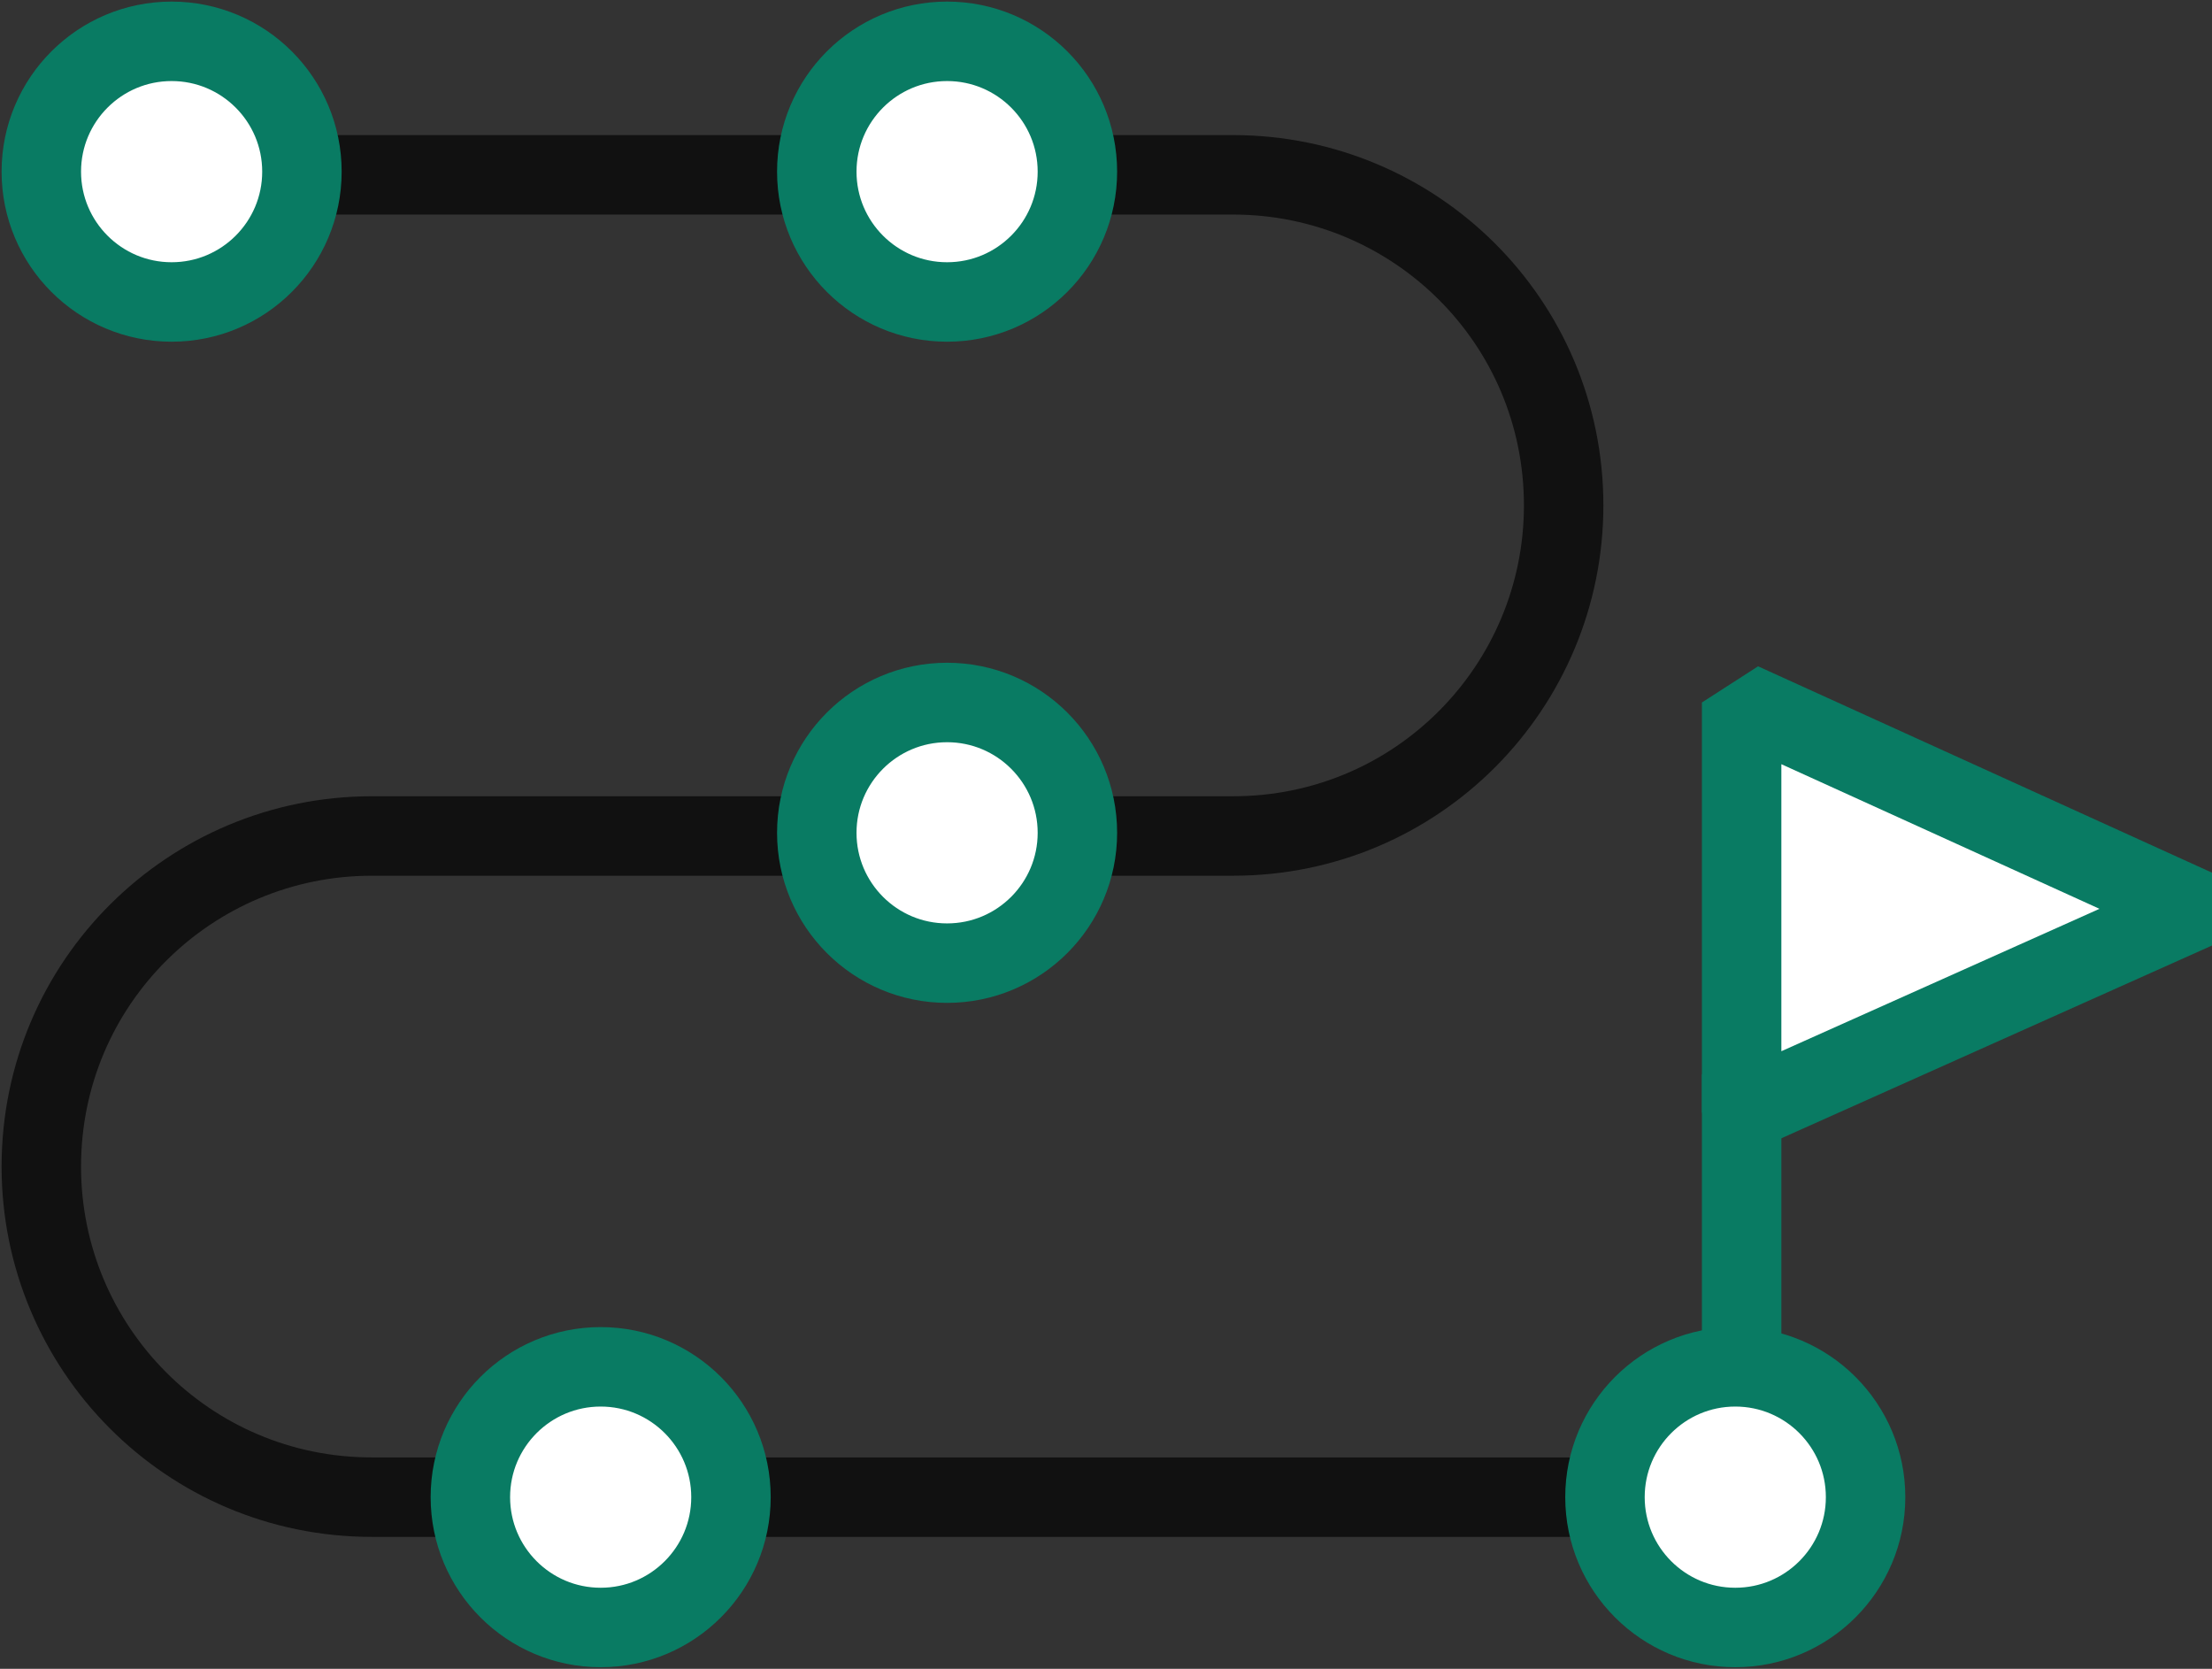
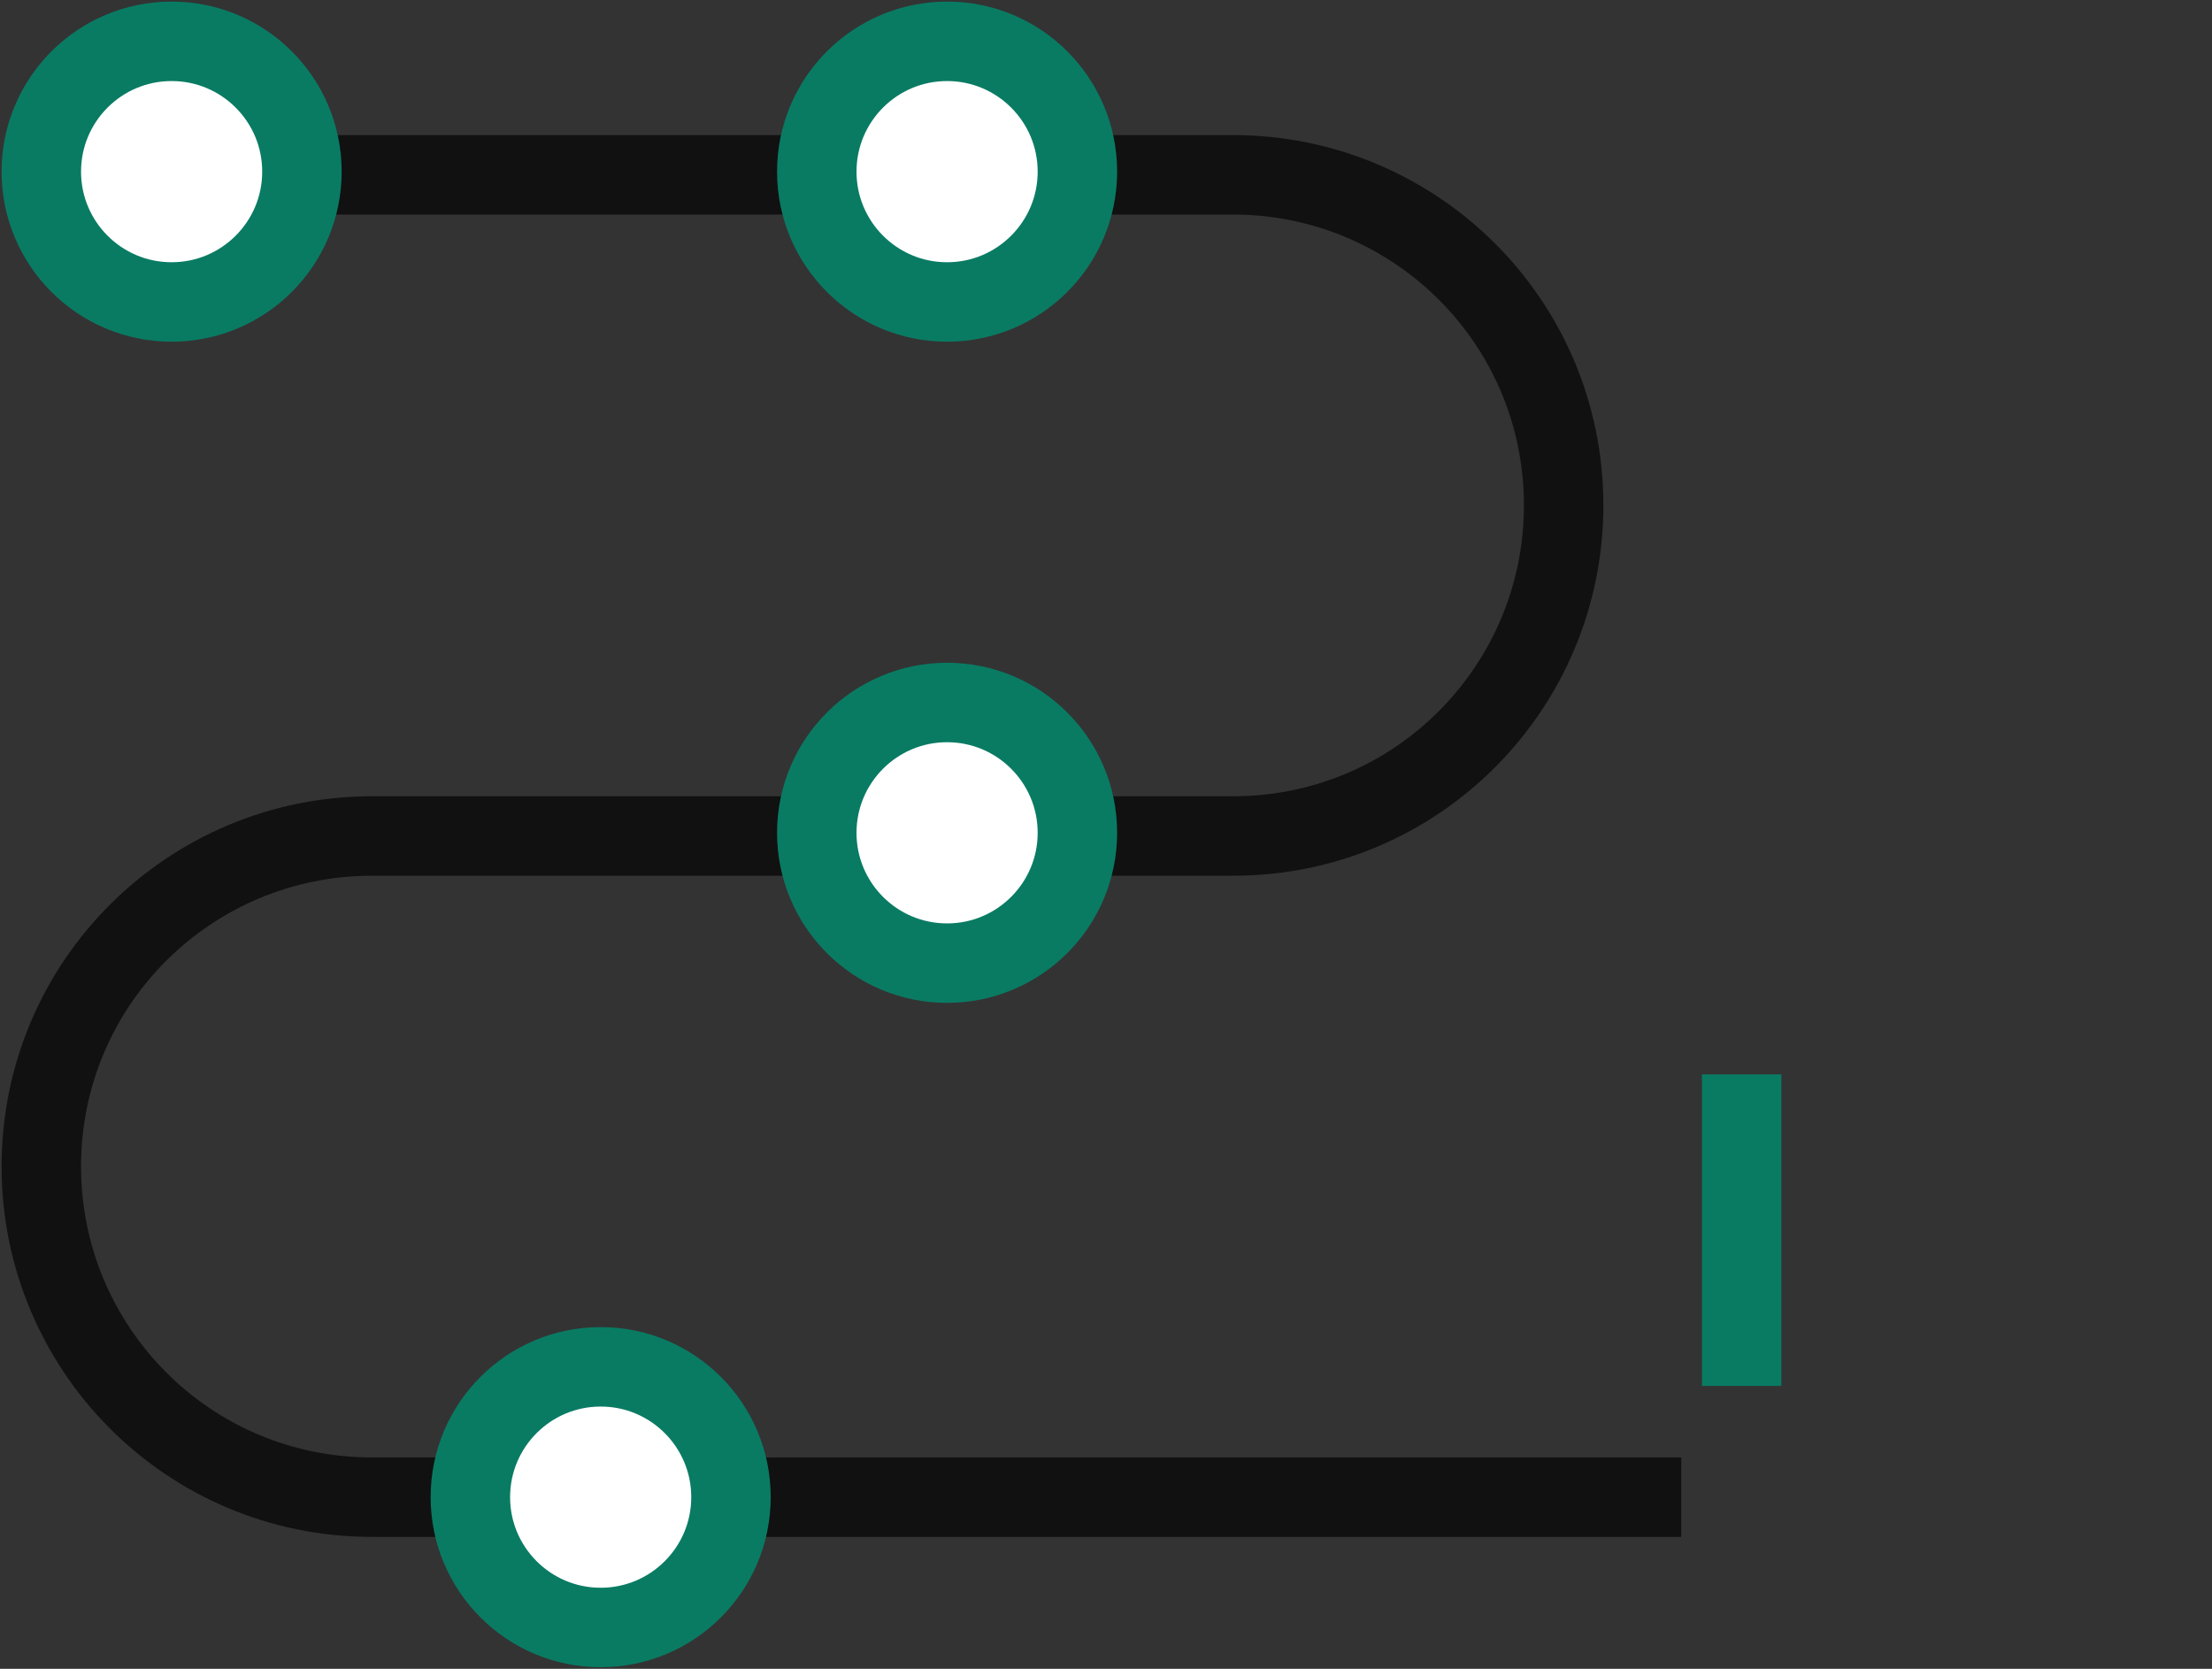
<svg xmlns="http://www.w3.org/2000/svg" id="_레이어_1" data-name="레이어_1" width="69.6" height="52.5" version="1.1" viewBox="0 0 69.6 52.5">
  <rect x="0" y="0" width="69.6" height="52.5" fill="#333333" stroke="none" />
  <defs>
    <style>
      .st0 {
        fill: #fff;
        stroke: #097b63;
      }

      .st0, .st1 {
        stroke-linejoin: bevel;
        stroke-width: 2.5px;
      }

      .st1 {
        fill: none;
        stroke: #111;
      }
    </style>
  </defs>
  <path class="st1" d="M52.9,47.1H11.7c-5.8,0-10.4-4.7-10.4-10.4h0c0-5.8,4.7-10.4,10.4-10.4h27.1c5.8,0,10.4-4.7,10.4-10.4h0c0-5.8-4.7-10.4-10.4-10.4H9.4" />
  <circle class="st0" cx="5.4" cy="5.4" r="4.1" />
  <circle class="st0" cx="29.8" cy="5.4" r="4.1" />
  <circle class="st0" cx="29.8" cy="26.2" r="4.1" />
  <circle class="st0" cx="18.9" cy="47.1" r="4.1" />
-   <circle class="st0" cx="54.6" cy="47.1" r="4.1" />
-   <polygon class="st0" points="54.8 22.1 69.1 28.6 54.8 35 54.8 22.1" />
  <line class="st0" x1="54.8" y1="33.8" x2="54.8" y2="43.6" />
</svg>